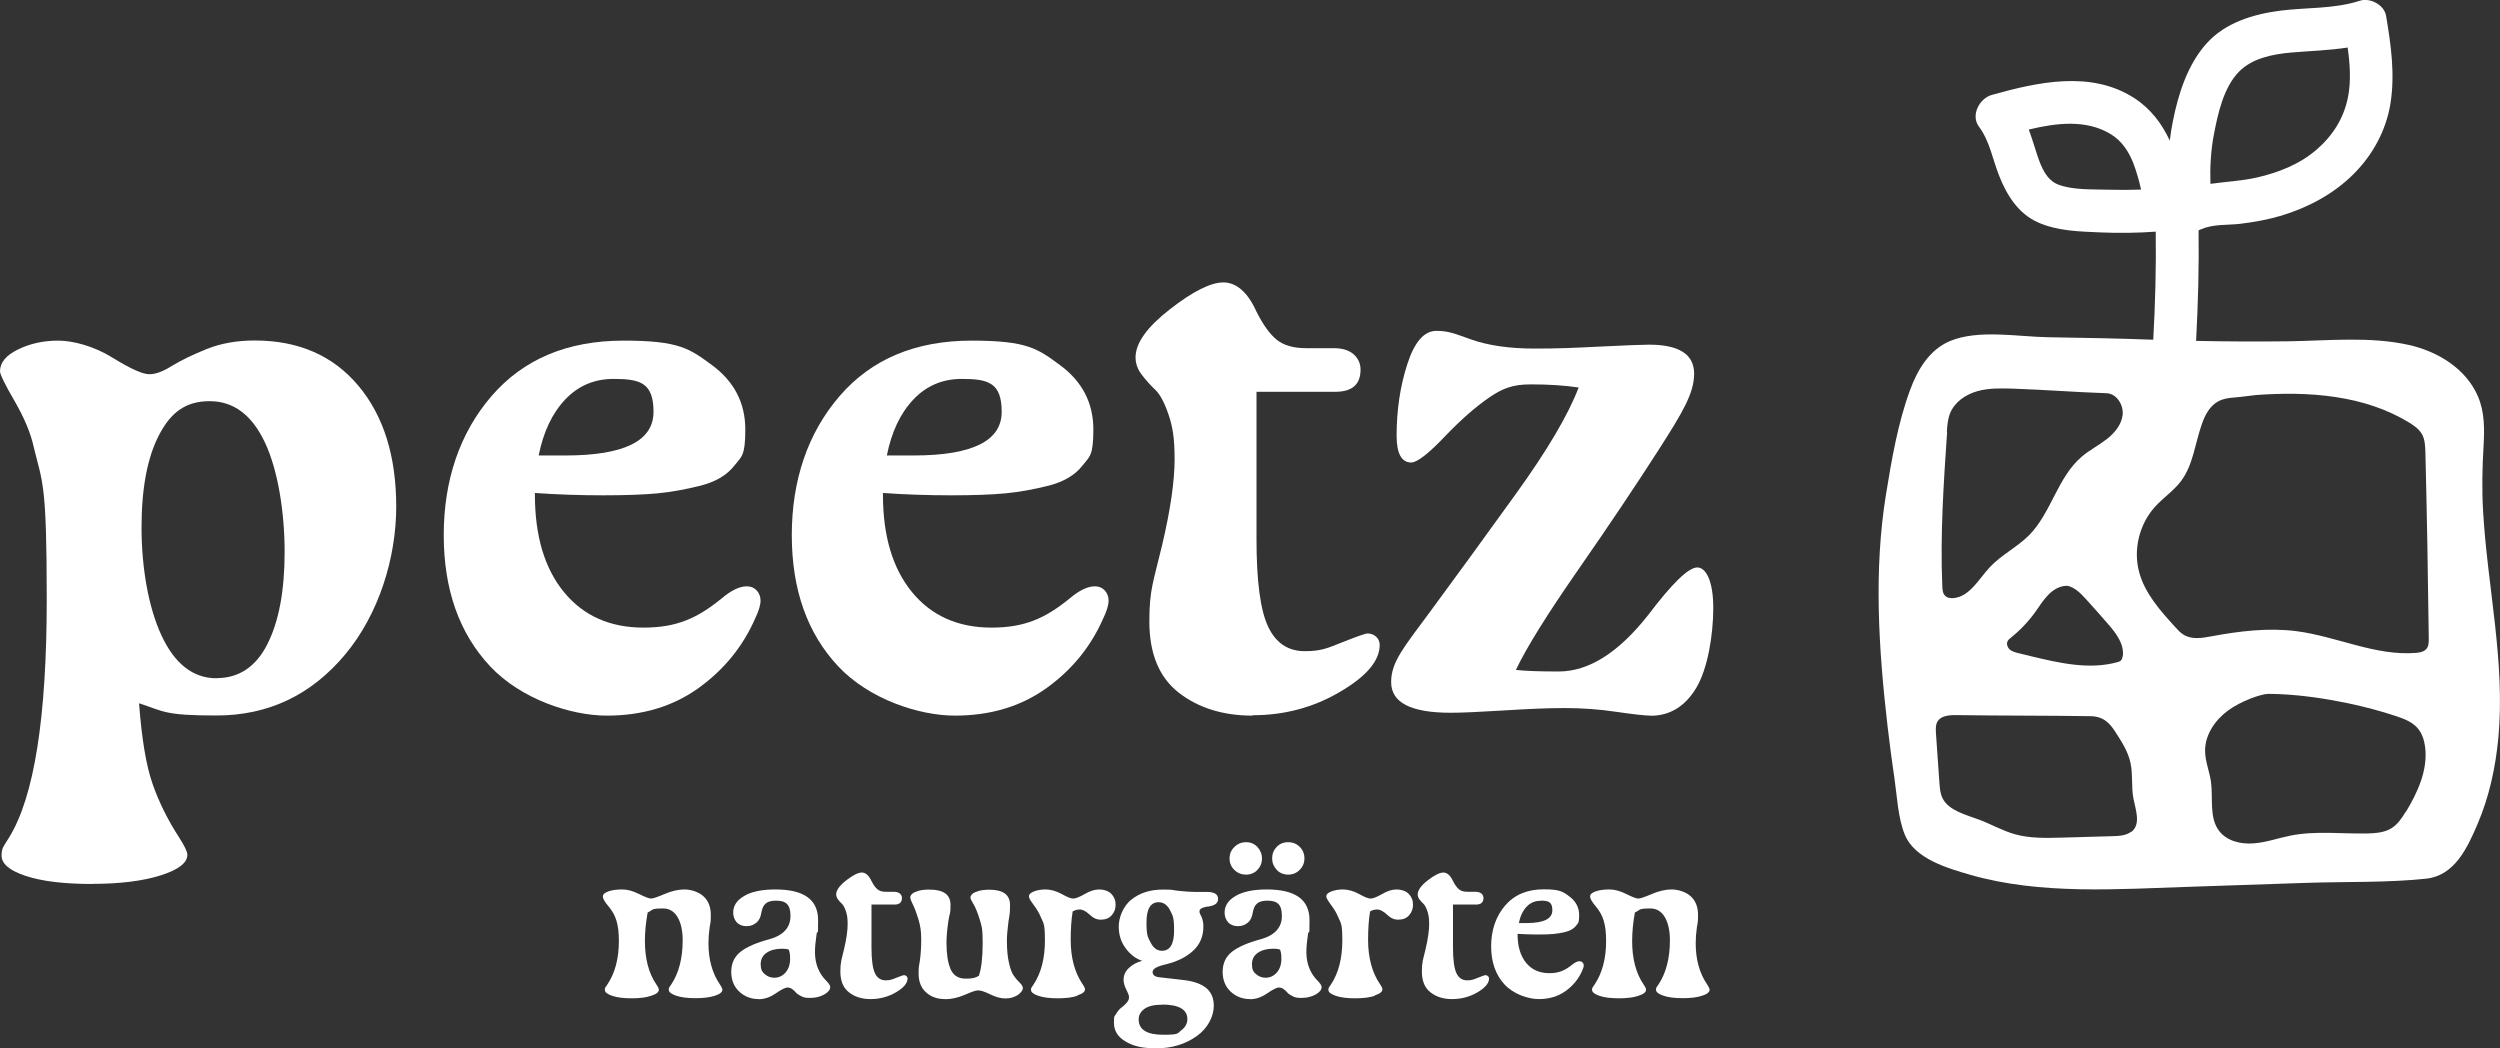
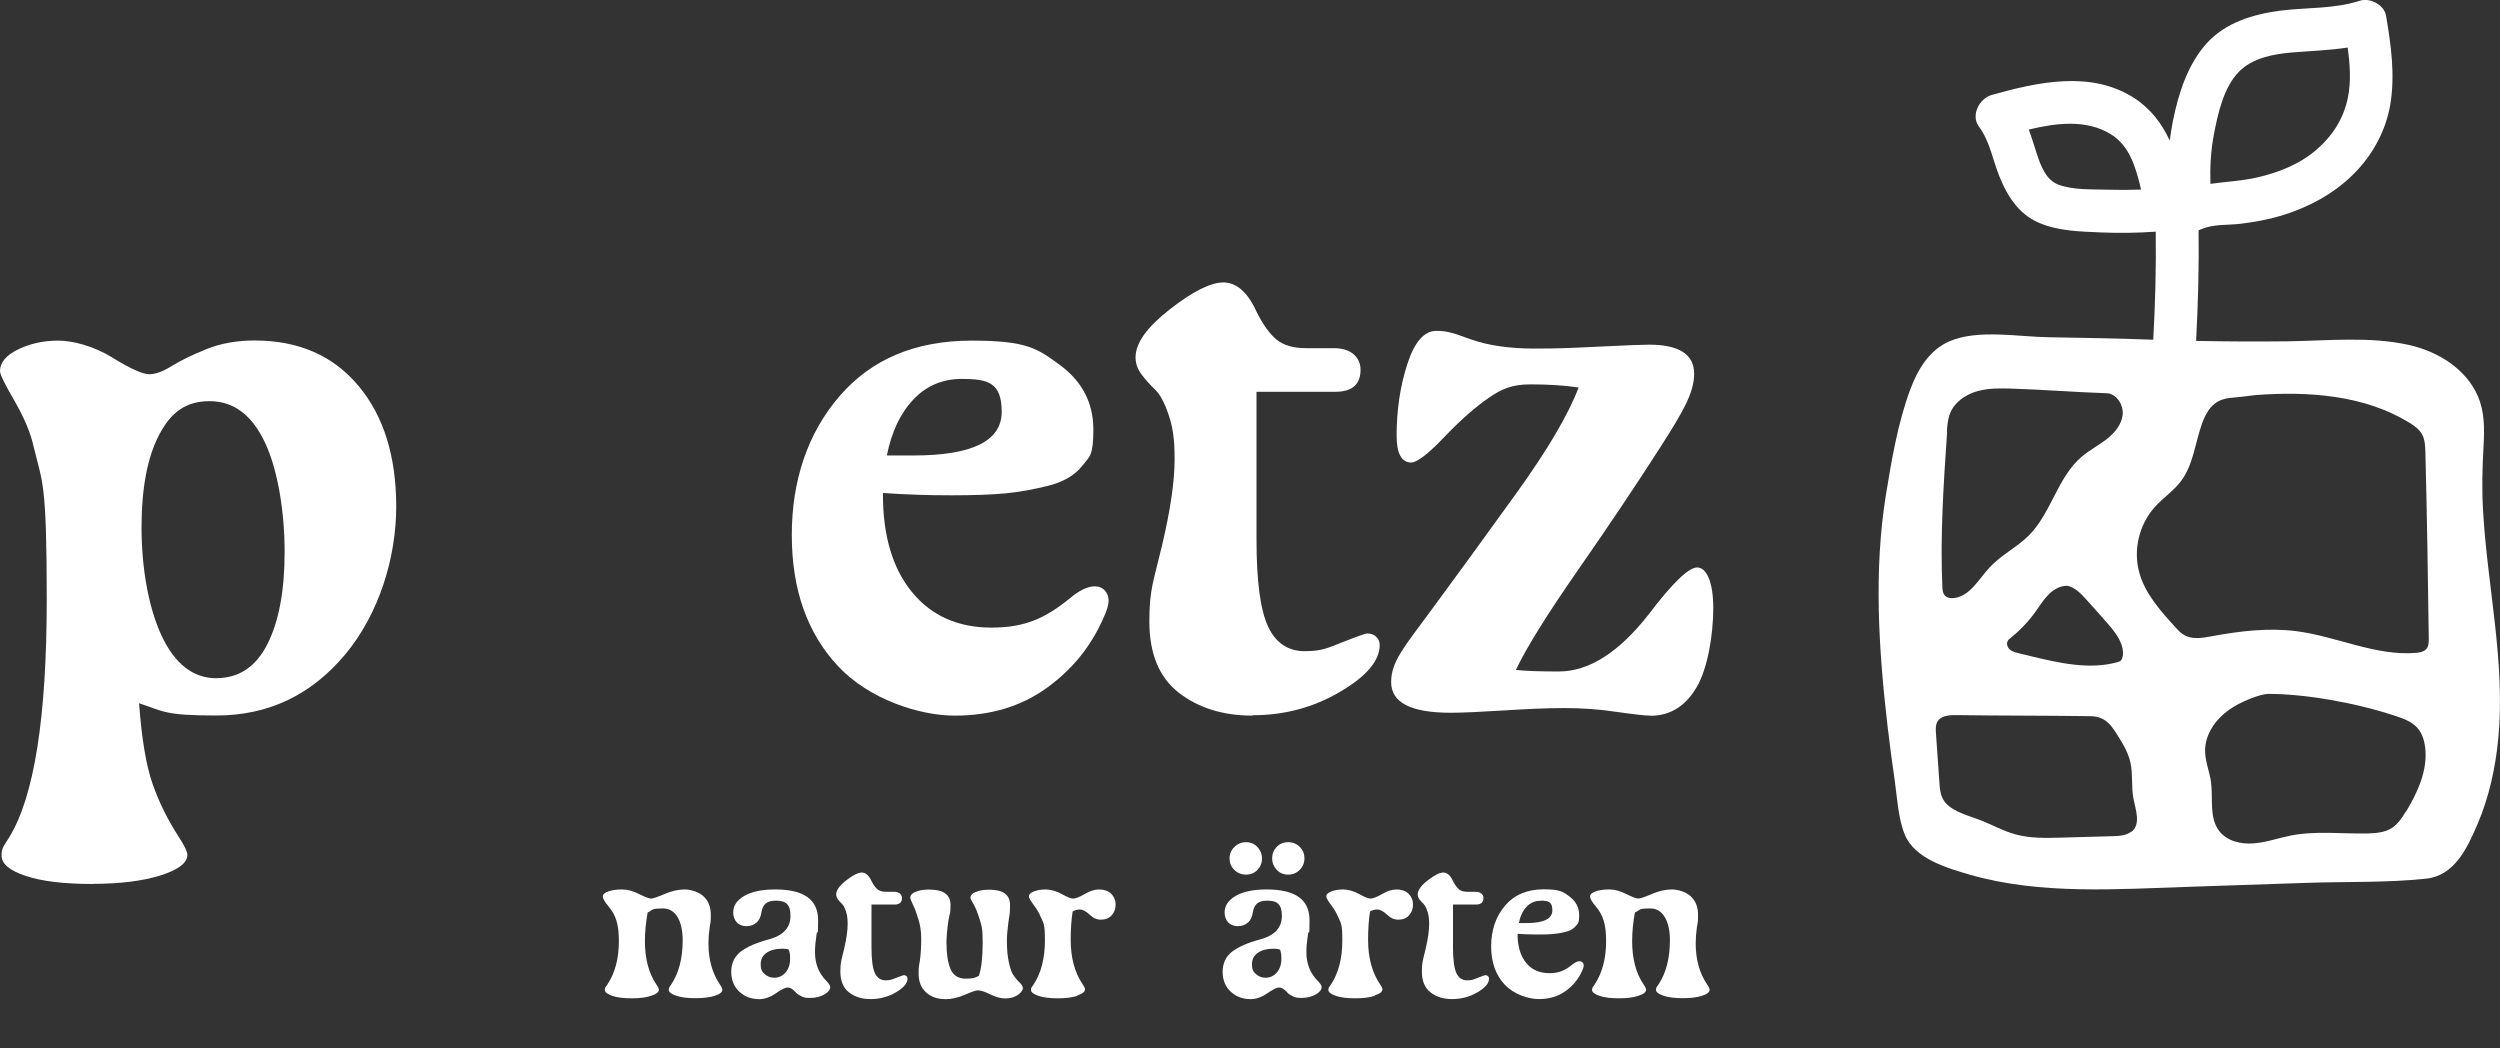
<svg xmlns="http://www.w3.org/2000/svg" id="Ebene_1" data-name="Ebene 1" version="1.1" viewBox="0 0 1920 805.1">
  <rect x="0" y="0" width="1920" height="805.1" fill="#333333" stroke="none" />
  <defs>
    <style>
      .cls-1 {
        fill: #fff;
        stroke-width: 0px;
      }
    </style>
  </defs>
  <path class="cls-1" d="M1907,392.3c-1-16.8-.6-33.4.4-50.2.7-12.8.8-25.6-4.3-37.6-9.2-21.5-31.1-34.7-53.2-39.6-29.6-6.6-61.4-3.3-91.5-2.8-23.9.3-47.9.2-71.8-.3,1.5-28.2,2.3-56.6,1.9-84.9.5-.2,1-.5,1.5-.7.3-.1.7-.1,1-.3,8.9-3.9,19.8-2.9,29.3-4,10.7-1.3,21.4-3.2,31.8-6.3,20.4-6.2,39.9-16.5,55.1-31.6,14.8-14.6,25.2-33.5,28.6-54.1,3.7-22.7.5-45.3-3.3-67.8-1.5-8.6-12.5-14.1-20.3-11.5-19.8,6.4-40.7,5-61.1,7.6-20.6,2.7-42,9.1-56.4,25.1-14.6,16.2-21.7,38.6-25.9,59.6-1,5-1.8,10-2.4,15.1-6-12.9-14.5-24.4-27.3-32.7-33.2-21.4-74.1-12.3-109.4-2.4-9.4,2.6-16.4,15.5-9.9,24.3,8.4,11.3,10.4,24.9,15.6,37.9,5.8,14.7,14.6,28.9,29.6,35.6,15.1,6.8,32.3,7.1,48.6,7.8,14,.6,28,.4,42-.6.4,27.7-.4,55.4-1.9,83-26.7-1-53.4-1.5-80.1-1.9-23.3-.3-54.2-6.3-76.2,3-15.8,6.7-24.8,22.1-30.5,37.6-9.3,25.2-14.1,53.3-18.4,79.7-9.6,58.9-5.7,119,1.1,178.1,1.6,13.7,3.4,27.3,5.4,40.9,2,13.7,2.6,29.5,7.8,42.5,7.5,18.7,32.7,25.9,50.2,31,54.2,15.6,114,11,169.7,9.2,29.8-1,59.6-2,89.4-3,30.2-1,61.2,0,91.2-3.2,21.8-2.3,31.6-23.6,39.4-41.8,9-21,13.8-43.3,16-66,5.5-58.6-8.4-116.4-11.7-174.7ZM1700.3,103.1c3.1-16,7.4-36,19.3-48.1,10.3-10.5,26.5-13.5,40.6-14.7,14.3-1.2,28.7-1.6,42.8-3.8,1.8,12.8,2.7,25.9.2,38.4-3.3,16.3-11.9,29.6-24.4,40.3-12.8,11-29.1,17.4-45.4,21.1-11.9,2.7-23.9,3.2-35.8,4.9-.4-12.8.3-25.6,2.7-38.2ZM1619.5,145.7c-12.4-.4-27.6.4-38.9-4-9-3.5-13-13.5-16.1-22.9-2.1-6.4-4-12.9-6.4-19.3,21.5-5.2,44-7.8,62.6,3.3,9.1,5.4,14.5,14.1,18,23.3,2.2,6,4,12.2,5.4,18.4,0,.4.1.7.2,1.1-8.2.3-16.4.3-24.6.1ZM1495.2,331.6c.3-4.9.7-9.8,2.5-14.3,3.5-8.6,12-14.4,21-16.9,9-2.5,18.4-2.2,27.7-1.9,23.8.8,47.7,2.7,71.5,3.5,7.7.3,13.1,9,12.3,16.6-.9,7.7-6.3,14.1-12.4,18.8-6.1,4.7-13.1,8.3-19,13.3-18.6,15.8-23.4,43.1-40.5,60.4-9.2,9.2-21.4,15.1-30.2,24.6-8.4,9-15.1,22.1-27.3,23.6-2.5.3-5.3,0-7-1.8-1.8-1.8-2-4.7-2.1-7.2-1.7-39.6,1-79.2,3.7-118.7ZM1630.1,504.2c-.2,1.1-.4,2.1-1.1,2.9-.7.8-1.7,1.1-2.7,1.4-21.5,6-44.3.8-66-4.4-3.4-.8-6.8-1.6-10.2-2.5-2.3-.6-4.7-1.2-6.5-2.7-1.8-1.6-2.9-4.4-1.7-6.6.5-1,1.4-1.7,2.3-2.4,7.1-5.7,13.5-12.4,18.9-19.9,3.2-4.4,6-9.1,9.8-13,3.7-3.9,8.6-6.9,13.9-7.1h1.1c5.7,1.3,10.1,5.8,14.1,10.2,5.8,6.4,11.6,12.9,17.3,19.5,6,6.9,12.3,15.3,11,24.6ZM1636.8,638.7c-3.9,3.1-9.6,3.4-14.8,3.5-13,.4-26,.7-39,1.1-11.8.3-23.9.6-35.2-2.5-9.7-2.7-18.3-7.7-27.6-11.2-10.7-4-23.6-7.1-28.3-16.5-1.8-3.6-2.1-7.6-2.4-11.5-.9-12.8-1.8-25.7-2.7-38.5-.2-3.5-.4-7.2,1.9-10,3.1-3.7,9.2-4,14.4-3.9,33.7.5,67.6.3,101.3.8,11.1-.2,15.9,5.6,19.8,11.5,5,7.7,10.1,15.5,12,24.3,2,9,.5,18.5,2.3,27.6,1.7,8.8,5.9,19.6-1.6,25.5ZM1847.6,623.4c-2.9,4.8-6.1,9.6-10.8,12.6-5.4,3.4-12.1,3.9-18.4,4.1-19.8.4-39.8-2.2-59.1,1.6-9.6,1.9-18.8,5.3-28.5,6-9.7.8-20.4-1.7-26.4-9.4-8-10.3-4.6-25.2-6.4-38.1-1.2-8-4.5-15.7-4.5-23.7,0-12.3,7.7-23.5,17.6-30.8,9.9-7.3,25.5-12.8,30.9-12.8,28,0,66.8,6.6,98.5,17.2,6,2,12.2,4.4,16.3,9.2,3.4,4,5,9.2,5.7,14.4,2.2,17.5-5.6,34.6-14.7,49.7ZM1863,498.8c-1.8,1.9-4.7,2.3-7.3,2.6-31.3,2.6-61.1-12.7-92.3-16.7-21.7-2.7-43.6,0-65.1,4-7,1.3-14.7,2.6-20.9-1-2.7-1.5-4.8-3.9-6.9-6.2-11.4-12.5-23.2-25.7-27.6-42-4.7-17.2,0-36.7,11.9-50,6.3-7.1,14.5-12.4,20.2-20,9.4-12.5,10.8-29,16-43.7,2.4-7,6.1-14.1,12.7-17.6,3.7-2,7.9-2.6,12.1-2.9,7.3-.6,14-1.7,16.7-1.9,40.5-3,83.4,0,118,21.3,3.7,2.3,7.5,5,9.6,8.8,2.3,4.1,2.4,8.9,2.6,13.6,1.2,47.7,2,95.4,2.6,143.1,0,3,0,6.4-2.1,8.5Z" />
  <g>
    <path class="cls-1" d="M71.1,678.9c-21.9,0-39.1-2.1-51.4-6.2-12.3-4.1-18.5-9.3-18.5-15.6s1.9-7.4,5.9-14.1c19.2-31.3,28.8-92.3,28.8-182.8s-3.3-89.1-10-116.9c-2.3-10.6-7.2-22.3-14.7-35.3C3.7,295.1,0,287.5,0,285.1,0,278.5,4.6,272.9,13.8,268.4c9.2-4.5,19.5-6.8,30.9-6.8s27.5,4.3,41.4,12.9c13.9,8.6,23.4,12.9,28.5,12.9s10.6-2.1,17.6-6.5c7.1-4.3,16-8.6,26.7-12.9,10.8-4.3,23-6.5,36.7-6.5,33.7,0,60.2,11.6,79.6,34.7,19.4,23.1,29.1,54.1,29.1,92.9s-13,82.1-39.1,113.4c-26.1,31.3-59.1,47-99,47s-40.2-3.1-59.4-9.4c2,27,5.4,47.6,10.3,61.7,4.9,14.1,11.7,27.8,20.3,41.1,4.3,6.7,6.5,11.2,6.5,13.5,0,6.3-6.9,11.6-20.6,15.9-13.7,4.3-31.1,6.5-52.3,6.5ZM166.3,520.8c17.2,0,30.3-8.7,39.1-26.2,8.8-17.4,13.2-41,13.2-70.8s-5-62.4-15-83.7c-10-21.4-24.2-32-42.6-32s-29.8,8.6-38.8,25.9c-9,17.2-13.5,40.9-13.5,71.1s5.1,60.9,15.3,82.9c10.2,21.9,24.3,32.9,42.3,32.9Z" />
-     <path class="cls-1" d="M573.6,450.3c3.1,0,5.7,1.1,7.6,3.2,2,2.2,2.9,4.8,2.9,7.9s-1.4,8-4.1,13.5c-9.4,21.5-23.9,39.4-43.5,53.5-19.6,14.1-43.1,21.2-70.5,21.2s-65.9-12.6-89.6-37.9c-23.7-25.3-35.6-58.9-35.6-100.8s12.2-78.3,36.7-106.7c24.5-28.4,58.3-42.6,101.4-42.6s50.8,6.3,67.9,18.8c17,12.5,25.6,29,25.6,49.4s-2.8,20.7-8.5,27.9c-5.7,7.3-14.3,12.3-25.9,15.3-11.6,2.9-22.6,4.9-33.2,5.9-10.6,1-24.5,1.5-41.7,1.5s-35.8-.6-52.3-1.8v1.2c0,31.7,7.4,56.7,22.3,74.9,14.9,18.2,35.3,27.3,61.1,27.3s41.5-7.4,59.9-22.3c7.4-6.3,13.9-9.4,19.4-9.4ZM471.3,291c-14.9,0-27.3,5.3-37.3,15.9-10,10.6-16.7,24.9-20.3,42.9h20.6c45.1,0,67.6-11.2,67.6-33.5s-10.2-25.3-30.6-25.3Z" />
    <path class="cls-1" d="M840.9,450.3c3.1,0,5.7,1.1,7.6,3.2,2,2.2,2.9,4.8,2.9,7.9s-1.4,8-4.1,13.5c-9.4,21.5-23.9,39.4-43.5,53.5-19.6,14.1-43.1,21.2-70.5,21.2s-65.9-12.6-89.6-37.9c-23.7-25.3-35.6-58.9-35.6-100.8s12.2-78.3,36.7-106.7c24.5-28.4,58.3-42.6,101.4-42.6s50.8,6.3,67.9,18.8c17,12.5,25.6,29,25.6,49.4s-2.8,20.7-8.5,27.9c-5.7,7.3-14.3,12.3-25.9,15.3-11.6,2.9-22.6,4.9-33.2,5.9-10.6,1-24.5,1.5-41.7,1.5s-35.8-.6-52.3-1.8v1.2c0,31.7,7.4,56.7,22.3,74.9,14.9,18.2,35.3,27.3,61.1,27.3s41.5-7.4,59.9-22.3c7.4-6.3,13.9-9.4,19.4-9.4ZM738.7,291c-14.9,0-27.3,5.3-37.3,15.9-10,10.6-16.7,24.9-20.3,42.9h20.6c45.1,0,67.6-11.2,67.6-33.5s-10.2-25.3-30.6-25.3Z" />
    <path class="cls-1" d="M962,549.6c-22.7,0-41.6-5.9-56.7-17.6-15.1-11.8-22.6-30-22.6-54.7s3.2-30.8,9.7-58.2c6.5-27.4,9.7-49.6,9.7-66.4s-1.6-25.2-4.7-34.4c-3.1-9.2-6.6-15.6-10.3-19.1-3.7-3.5-7.1-7.3-10.3-11.5-3.1-4.1-4.7-8.5-4.7-13.2,0-11,8.8-23.3,26.4-37,17.6-13.7,31.3-20.6,41.1-20.6s18.6,7.4,25.3,22.3c5.1,10.2,10.3,17.4,15.6,21.7,5.3,4.3,12.8,6.5,22.6,6.5h21.2c6.7,0,11.8,1.6,15.3,4.7,3.5,3.1,5.3,7.1,5.3,11.8,0,11.4-6.5,17-19.4,17h-60.5v113.4c0,31.7,2.9,54,8.8,66.7,5.9,12.7,15.3,19.1,28.2,19.1s17.4-2.3,28.8-6.8c11.4-4.5,17.8-6.8,19.4-6.8,2.7,0,5,.9,6.8,2.6,1.8,1.8,2.6,3.8,2.6,6.2,0,12.2-10.2,24.2-30.6,36.1-20.4,12-42.7,17.9-67,17.9Z" />
    <path class="cls-1" d="M1267.6,549.6c-4.3,0-13-1-26.2-2.9-13.1-2-26.4-2.9-39.7-2.9s-27.2.6-46.4,1.8c-19.2,1.2-32.9,1.8-41.1,1.8-30.6,0-45.8-7.8-45.8-23.5s9.9-26.9,29.7-53.8c19.8-26.8,41.8-57.1,66.1-90.8,24.3-33.7,40.3-60.9,48.2-81.7-10.6-1.6-22.9-2.4-37-2.4s-22,3.4-32,10.3c-10,6.9-20.9,16.4-32.6,28.5-13.3,14.1-22.3,21.2-27,21.2-7.4,0-11.2-6.9-11.2-20.6,0-19.6,2.7-37.9,8.2-54.9,5.5-17,12.9-25.6,22.3-25.6s14.3,2.2,26.4,6.5c13.3,4.7,29.6,7.1,48.8,7.1s29.6-.5,49.9-1.5c20.4-1,33.1-1.5,38.2-1.5,23.1,0,34.7,7.4,34.7,22.3s-8.9,29.8-26.7,57.6c-17.8,27.8-38.6,58.8-62.3,92.9-23.7,34.1-39.7,59.7-47.9,77,7.1.8,18,1.2,32.9,1.2,23.1,0,46-14.5,68.8-43.5,18.4-24.3,30.9-36.4,37.6-36.4s12.3,10.4,12.3,31.1-4.3,46.6-12.9,61.1c-8.6,14.5-20.4,21.7-35.3,21.7Z" />
  </g>
  <g>
    <path class="cls-1" d="M500,764.8c-3.8,1.3-8.8,1.9-14.9,1.9s-11.2-.6-14.9-1.9c-3.8-1.3-5.7-2.8-5.7-4.6s.6-2,1.9-4c5.9-8.8,8.9-20,8.9-33.5s-2.6-20.1-7.7-26.3c-3.1-3.6-4.6-6.2-4.6-7.9s1.4-2.9,4.2-3.9c2.8-1,6.3-1.5,10.6-1.5s8.3,1.2,13,3.5c4.6,2.3,7.7,3.5,9.2,3.5s5-1.2,10.4-3.5c5.4-2.3,10.5-3.5,15.2-3.5s10.8,1.7,14.6,5.2c3.8,3.4,5.7,8.2,5.7,14.4s-.3,5.5-.9,9.6c-.6,4.1-.9,8.2-.9,12.2,0,12.4,2.9,22.9,8.8,31.6,1.3,1.9,1.9,3.3,1.9,4,0,1.8-1.9,3.4-5.7,4.6-3.8,1.3-8.8,1.9-14.9,1.9s-11.2-.6-14.9-1.9c-3.8-1.3-5.7-2.8-5.7-4.6s.6-2,1.9-4c5.8-8.7,8.8-20,8.8-34s-5-24.4-14.9-24.4-7.4,1-12,3.1c-1.4,7.7-2.1,15-2.1,22,0,13.5,2.9,24.6,8.8,33.3,1.3,1.8,1.9,3.2,1.9,4,0,1.8-1.9,3.4-5.7,4.6Z" />
    <path class="cls-1" d="M582.7,767.3c-5.8,0-10.8-1.9-14.9-5.7-4.1-3.8-6.2-8.9-6.2-15.3s2.4-11.6,7.2-15.4c4.8-3.7,12.1-6.9,21.8-9.5,11-3,16.5-9,16.5-18s-3.7-11.7-11.2-11.7-10.1,3.1-11.2,9.3c-.5,3.3-1.7,5.9-3.8,7.6-2.1,1.8-4.6,2.7-7.6,2.7s-5.7-1-7.5-3c-1.8-2-2.7-4.5-2.7-7.5,0-5.2,2.8-9.4,8.4-12.7,5.6-3.3,13.6-5,24-5,21.9,0,32.8,7.8,32.8,23.5s-.4,5.8-1.2,11.1c-.8,5.3-1.2,9.8-1.2,13.5,0,8.9,2.9,16.3,8.8,22.2,1.9,1.9,2.9,3.5,2.9,4.6,0,2.2-1.6,4.1-4.6,5.8-3.1,1.7-6.7,2.6-10.8,2.6s-4.9-.4-6.8-1.3c-1.9-.9-3.2-1.8-4-2.7-.8-1-1.8-1.9-2.9-2.7-1.2-.9-2.4-1.3-3.8-1.3s-4.6,1.5-8.9,4.5c-4.3,3-8.8,4.5-13.2,4.5ZM594.6,750.9c3.4,0,6.3-1.3,8.7-4,2.3-2.7,3.5-6.2,3.5-10.4s-.3-4.7-1-7.2c-1.5-.5-3.2-.7-5-.7-4.9,0-8.9,1-12,3.1-3.1,2.1-4.6,5-4.6,8.9s1.1,5.9,3.2,7.6c2.1,1.8,4.5,2.7,7.3,2.7Z" />
    <path class="cls-1" d="M668.6,767.3c-6.6,0-12.2-1.7-16.6-5.2-4.4-3.4-6.6-8.8-6.6-16s.9-9,2.8-17c1.9-8,2.8-14.5,2.8-19.4s-.5-7.4-1.4-10c-.9-2.7-1.9-4.5-3-5.6-1.1-1-2.1-2.1-3-3.3-.9-1.2-1.4-2.5-1.4-3.9,0-3.2,2.6-6.8,7.7-10.8,5.2-4,9.2-6,12-6s5.4,2.2,7.4,6.5c1.5,3,3,5.1,4.6,6.4,1.5,1.3,3.7,1.9,6.6,1.9h6.2c1.9,0,3.4.5,4.5,1.4,1,.9,1.5,2.1,1.5,3.4,0,3.3-1.9,5-5.7,5h-17.7v33.1c0,9.3.9,15.8,2.6,19.5,1.7,3.7,4.5,5.6,8.2,5.6s5.1-.7,8.4-2c3.3-1.3,5.2-2,5.7-2,.8,0,1.5.3,2,.8.5.5.8,1.1.8,1.8,0,3.6-3,7.1-8.9,10.6-6,3.5-12.5,5.2-19.6,5.2Z" />
    <path class="cls-1" d="M725.8,767.3c-6,0-10.8-1.7-14.6-5.2-3.8-3.4-5.7-8.2-5.7-14.4s.3-5.2,1-10.2c.7-5,1-10.4,1-16.4s-.7-10.2-2.1-14.9c-1.4-4.7-2.8-8.5-4.2-11.3s-2.1-4.7-2.1-5.7.5-1.8,1.4-2.7c.9-.9,2.5-1.6,4.8-2.3,2.3-.7,5.1-1,8.4-1,10.9,0,16.3,3.9,16.3,11.7s-.5,5.3-1.6,12.1c-1,6.8-1.5,12.5-1.5,16.9,0,8.6,1,15.3,3.1,20.3,2.1,4.9,5.9,7.4,11.7,7.4s7.4-.7,10.1-2.2c1.9-5.6,2.9-14.1,2.9-25.4s-.8-12.9-2.3-17.9c-1.6-5.1-3.1-9-4.7-11.6-1.6-2.6-2.4-4.4-2.4-5.2s.5-1.8,1.4-2.7c.9-.9,2.5-1.6,4.8-2.3,2.3-.7,5.1-1,8.4-1,10.5,0,15.8,3.9,15.8,11.7s-.4,6.8-1.2,12.9c-.8,6.1-1.2,10.9-1.2,14.4,0,6.8.5,12.4,1.5,16.8,1,4.5,2.1,7.6,3.3,9.5,1.2,1.9,2.8,3.9,4.9,5.9,1.7,1.7,2.6,3.2,2.6,4.5s-1.4,3.4-4,5.2c-2.7,1.7-5.8,2.6-9.4,2.6s-7.3-1-11.6-3.1c-4.3-2.1-7.4-3.1-9.4-3.1s-4.8,1.1-10.2,3.4c-5.4,2.3-10.5,3.4-15.2,3.4Z" />
    <path class="cls-1" d="M827.3,764.8c-3.8,1.3-8.8,1.9-14.9,1.9s-11.2-.6-14.9-1.9c-3.8-1.3-5.7-2.8-5.7-4.6s.6-2,1.9-4c5.8-8.7,8.8-20,8.8-33.8s-1.1-13.1-3.4-18.6c-1.1-2.7-2.9-5.7-5.3-8.9-2.4-3.2-3.6-5.3-3.6-6.4,0-1.6,1.3-2.9,3.9-3.9,2.6-1,5.7-1.5,9.1-1.5s8.1,1.2,12.2,3.5c4.1,2.3,7,3.5,8.8,3.5s4.9-1.2,8.9-3.5c3.9-2.3,7.6-3.5,11.1-3.5s7,1.1,9.2,3.3c2.2,2.2,3.4,5,3.4,8.3s-1,6-3,8.2c-2,2.3-4.8,3.4-8.3,3.4s-5.9-1.3-8.7-3.9c-2.8-2.6-5.3-3.9-7.5-3.9s-3.7.5-5.5,1.5c-1,6.2-1.5,13.5-1.5,21.8,0,13.6,3,25,9.1,34,1.3,1.8,1.9,3.2,1.9,4,0,1.8-1.9,3.4-5.7,4.6Z" />
-     <path class="cls-1" d="M927.4,696.2c-4.1.7-6.2,1.9-6.2,3.6s.5,2,1.5,4.2c1,2.2,1.5,4.7,1.5,7.5,0,7.6-2.6,13.8-7.8,18.6-5.2,4.9-12.3,8.4-21.4,10.6-6.5,1.5-9.8,3.4-9.8,5.8s1.9,3.8,5.7,4.1l18.4,2.1c4.3.5,8.2,1.4,11.7,2.9,7.4,3.1,11.2,8.6,11.2,16.7s-4.4,17.3-13.2,23.5c-8.8,6.2-19.1,9.3-30.7,9.3s-17.8-1.7-23.8-5.2c-6-3.5-9-8.3-9-14.5s.6-4.8,1.8-6.9c1.2-2.1,2.5-3.6,4-4.7,1.5-1.1,2.8-2.3,4-3.7,1.2-1.4,1.8-2.8,1.8-4.3s-.7-2.9-2.1-5.8c-1.4-2.8-2.1-5.3-2.1-7.5,0-3.6,1.4-6.6,4.2-9.2,2.8-2.6,6.2-4.4,10.1-5.4-4.7-1.5-8.9-4.6-12.5-9.4-3.7-4.8-5.5-10.5-5.5-17s3.2-15.5,9.7-20.6c6.5-5.2,14.5-7.7,24-7.7s6.2.3,11.7.9c5.5.6,10,.9,13.4.9h8.9c5.7,0,8.6,1.8,8.6,5.3s-2.6,5.2-7.9,6ZM892.6,771.6c-6,0-10.5,1-13.5,3.1-3,2.1-4.6,4.8-4.6,8.2,0,7.9,6.3,11.8,18.9,11.8s10.7-1.1,13.8-3.4c3.1-2.3,4.7-5.2,4.7-8.6,0-7.4-6.5-11.2-19.4-11.2ZM892.4,730.2c6.2,0,9.3-5.2,9.3-15.5s-1-11.5-3.1-15.6c-2.1-4.1-5-6.2-8.8-6.2-6.2,0-9.3,5.2-9.3,15.5s1.1,11.4,3.2,15.5c2.1,4.2,5,6.3,8.7,6.3Z" />
    <path class="cls-1" d="M960.1,767.3c-5.8,0-10.8-1.9-14.9-5.7-4.1-3.8-6.2-8.9-6.2-15.3s2.4-11.6,7.2-15.4c4.8-3.7,12.1-6.9,21.8-9.5,11-3,16.5-9,16.5-18s-3.7-11.7-11.2-11.7-10.1,3.1-11.2,9.3c-.5,3.3-1.7,5.9-3.8,7.6-2.1,1.8-4.6,2.7-7.6,2.7s-5.7-1-7.5-3c-1.8-2-2.7-4.5-2.7-7.5,0-5.2,2.8-9.4,8.4-12.7,5.6-3.3,13.6-5,24-5,21.9,0,32.8,7.8,32.8,23.5s-.4,5.8-1.2,11.1c-.8,5.3-1.2,9.8-1.2,13.5,0,8.9,2.9,16.3,8.8,22.2,1.9,1.9,2.9,3.5,2.9,4.6,0,2.2-1.6,4.1-4.6,5.8-3.1,1.7-6.7,2.6-10.8,2.6s-4.9-.4-6.8-1.3c-1.9-.9-3.2-1.8-4-2.7-.8-1-1.8-1.9-2.9-2.7-1.2-.9-2.4-1.3-3.8-1.3s-4.6,1.5-8.9,4.5c-4.3,3-8.8,4.5-13.2,4.5ZM957,671.7c-3.6,0-6.6-1.2-9-3.6-2.5-2.4-3.7-5.3-3.7-8.8s1.2-6.4,3.7-8.8c2.5-2.5,5.5-3.7,9-3.7s6.3,1.2,8.7,3.7c2.3,2.5,3.5,5.4,3.5,8.8s-1.2,6.4-3.5,8.8c-2.3,2.4-5.2,3.6-8.7,3.6ZM971.9,750.9c3.4,0,6.3-1.3,8.7-4,2.3-2.7,3.5-6.2,3.5-10.4s-.3-4.7-1-7.2c-1.5-.5-3.2-.7-5-.7-4.9,0-8.9,1-12,3.1-3.1,2.1-4.6,5-4.6,8.9s1.1,5.9,3.2,7.6c2.1,1.8,4.5,2.7,7.3,2.7ZM998.2,668c-2.4,2.5-5.4,3.7-8.9,3.7s-6.5-1.2-8.8-3.7c-2.3-2.5-3.5-5.4-3.5-8.8s1.2-6.4,3.5-8.8c2.3-2.4,5.3-3.6,8.8-3.6s6.5,1.2,8.9,3.6c2.4,2.4,3.6,5.3,3.6,8.8s-1.2,6.4-3.6,8.8Z" />
    <path class="cls-1" d="M1055.7,764.8c-3.8,1.3-8.8,1.9-14.9,1.9s-11.2-.6-14.9-1.9c-3.8-1.3-5.7-2.8-5.7-4.6s.6-2,1.9-4c5.8-8.7,8.8-20,8.8-33.8s-1.1-13.1-3.4-18.6c-1.1-2.7-2.9-5.7-5.3-8.9-2.4-3.2-3.6-5.3-3.6-6.4,0-1.6,1.3-2.9,3.9-3.9,2.6-1,5.7-1.5,9.1-1.5s8.1,1.2,12.2,3.5c4.1,2.3,7,3.5,8.8,3.5s4.9-1.2,8.9-3.5c3.9-2.3,7.6-3.5,11.1-3.5s7,1.1,9.2,3.3c2.2,2.2,3.4,5,3.4,8.3s-1,6-3,8.2c-2,2.3-4.8,3.4-8.3,3.4s-5.9-1.3-8.7-3.9c-2.8-2.6-5.3-3.9-7.5-3.9s-3.7.5-5.5,1.5c-1,6.2-1.5,13.5-1.5,21.8,0,13.6,3,25,9.1,34,1.3,1.8,1.9,3.2,1.9,4,0,1.8-1.9,3.4-5.7,4.6Z" />
    <path class="cls-1" d="M1115.2,767.3c-6.6,0-12.2-1.7-16.6-5.2-4.4-3.4-6.6-8.8-6.6-16s.9-9,2.8-17c1.9-8,2.8-14.5,2.8-19.4s-.5-7.4-1.4-10c-.9-2.7-1.9-4.5-3-5.6-1.1-1-2.1-2.1-3-3.3-.9-1.2-1.4-2.5-1.4-3.9,0-3.2,2.6-6.8,7.7-10.8,5.2-4,9.2-6,12-6s5.4,2.2,7.4,6.5c1.5,3,3,5.1,4.6,6.4,1.5,1.3,3.7,1.9,6.6,1.9h6.2c1.9,0,3.4.5,4.5,1.4,1,.9,1.5,2.1,1.5,3.4,0,3.3-1.9,5-5.7,5h-17.7v33.1c0,9.3.9,15.8,2.6,19.5,1.7,3.7,4.5,5.6,8.2,5.6s5.1-.7,8.4-2c3.3-1.3,5.2-2,5.7-2,.8,0,1.5.3,2,.8.5.5.8,1.1.8,1.8,0,3.6-3,7.1-8.9,10.6-6,3.5-12.5,5.2-19.6,5.2Z" />
    <path class="cls-1" d="M1213.2,738.3c.9,0,1.7.3,2.2.9.6.6.9,1.4.9,2.3s-.4,2.3-1.2,4c-2.7,6.3-7,11.5-12.7,15.6-5.7,4.1-12.6,6.2-20.6,6.2s-19.3-3.7-26.2-11.1c-6.9-7.4-10.4-17.2-10.4-29.5s3.6-22.9,10.7-31.2c7.1-8.3,17-12.5,29.6-12.5s14.9,1.8,19.8,5.5c5,3.7,7.5,8.5,7.5,14.4s-.8,6-2.5,8.2c-1.7,2.1-4.2,3.6-7.6,4.5-3.4.9-6.6,1.4-9.7,1.7-3.1.3-7.2.4-12.2.4s-10.5-.2-15.3-.5v.3c0,9.3,2.2,16.6,6.5,21.9,4.3,5.3,10.3,8,17.9,8s12.1-2.2,17.5-6.5c2.2-1.8,4.1-2.7,5.7-2.7ZM1183.3,691.8c-4.4,0-8,1.5-10.9,4.6-2.9,3.1-4.9,7.3-5.9,12.5h6c13.2,0,19.7-3.3,19.7-9.8s-3-7.4-8.9-7.4Z" />
    <path class="cls-1" d="M1258.2,764.8c-3.8,1.3-8.8,1.9-14.9,1.9s-11.2-.6-14.9-1.9c-3.8-1.3-5.7-2.8-5.7-4.6s.6-2,1.9-4c5.9-8.8,8.9-20,8.9-33.5s-2.6-20.1-7.7-26.3c-3.1-3.6-4.6-6.2-4.6-7.9s1.4-2.9,4.2-3.9c2.8-1,6.3-1.5,10.6-1.5s8.3,1.2,13,3.5c4.6,2.3,7.7,3.5,9.2,3.5s5-1.2,10.4-3.5,10.5-3.5,15.2-3.5,10.8,1.7,14.6,5.2c3.8,3.4,5.7,8.2,5.7,14.4s-.3,5.5-.9,9.6c-.6,4.1-.9,8.2-.9,12.2,0,12.4,2.9,22.9,8.8,31.6,1.3,1.9,1.9,3.3,1.9,4,0,1.8-1.9,3.4-5.7,4.6-3.8,1.3-8.8,1.9-14.9,1.9s-11.2-.6-14.9-1.9c-3.8-1.3-5.7-2.8-5.7-4.6s.6-2,1.9-4c5.8-8.7,8.8-20,8.8-34s-5-24.4-14.9-24.4-7.4,1-12,3.1c-1.4,7.7-2.1,15-2.1,22,0,13.5,2.9,24.6,8.8,33.3,1.3,1.8,1.9,3.2,1.9,4,0,1.8-1.9,3.4-5.7,4.6Z" />
  </g>
</svg>